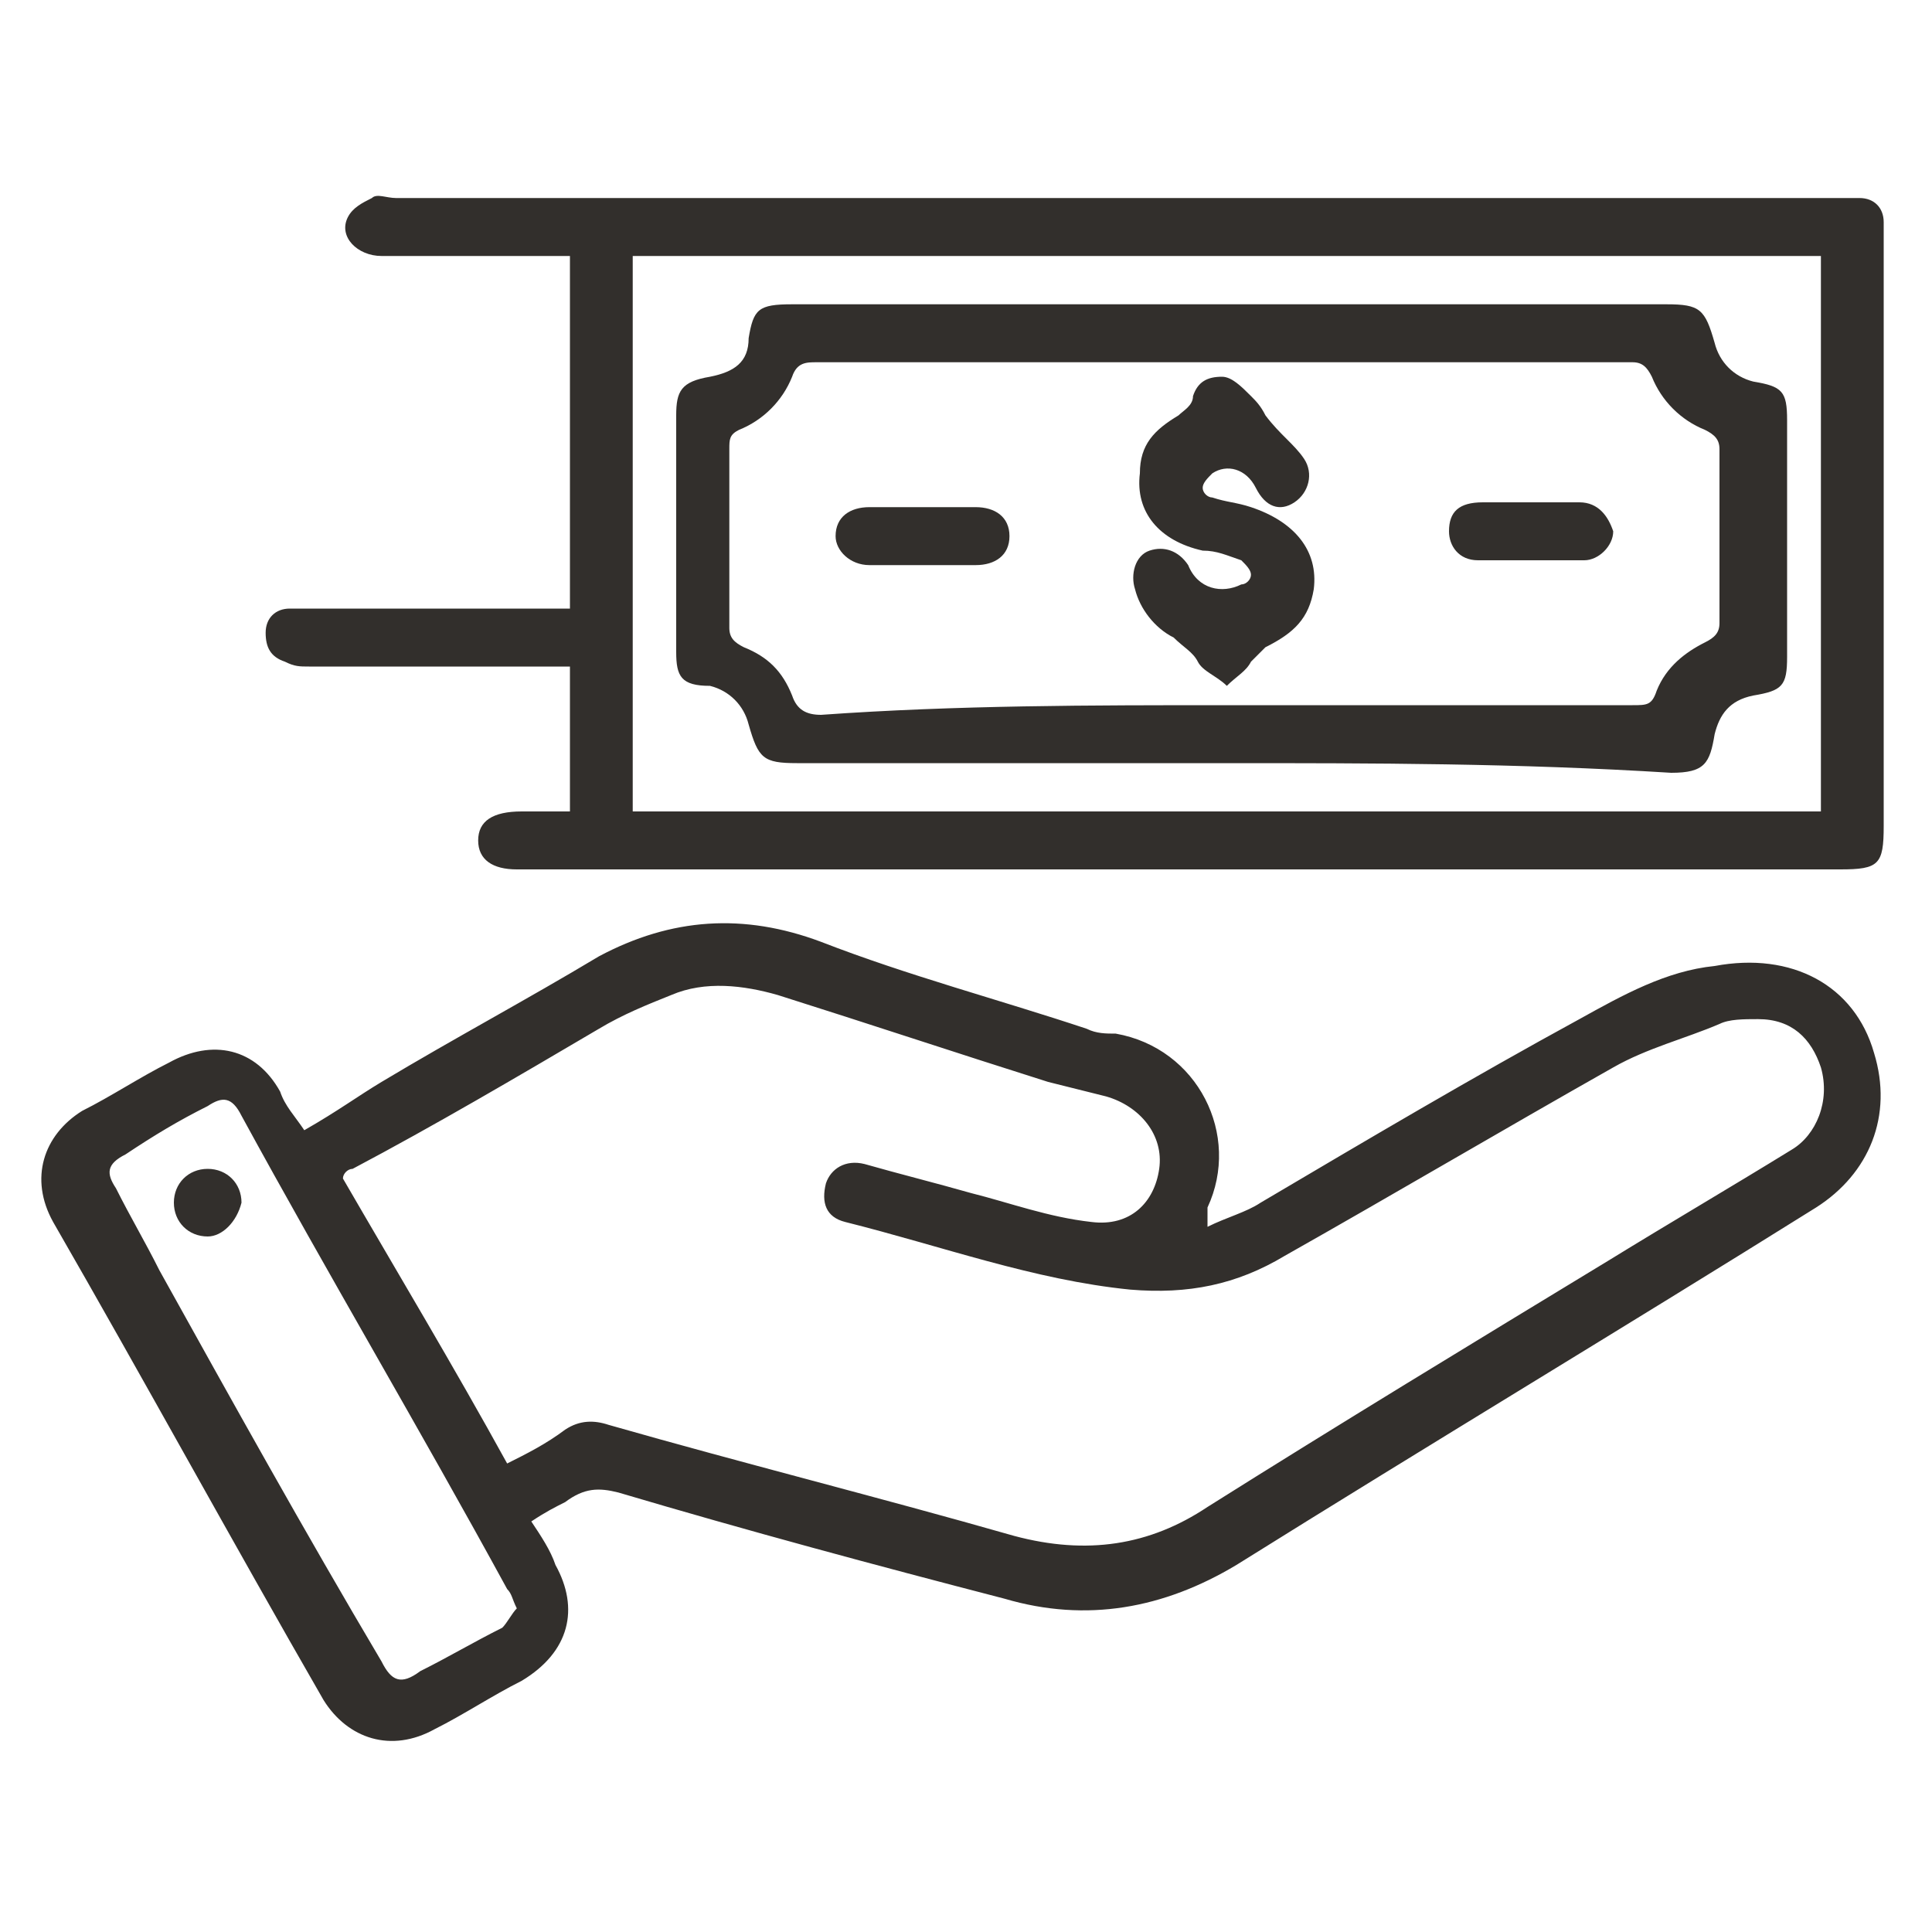
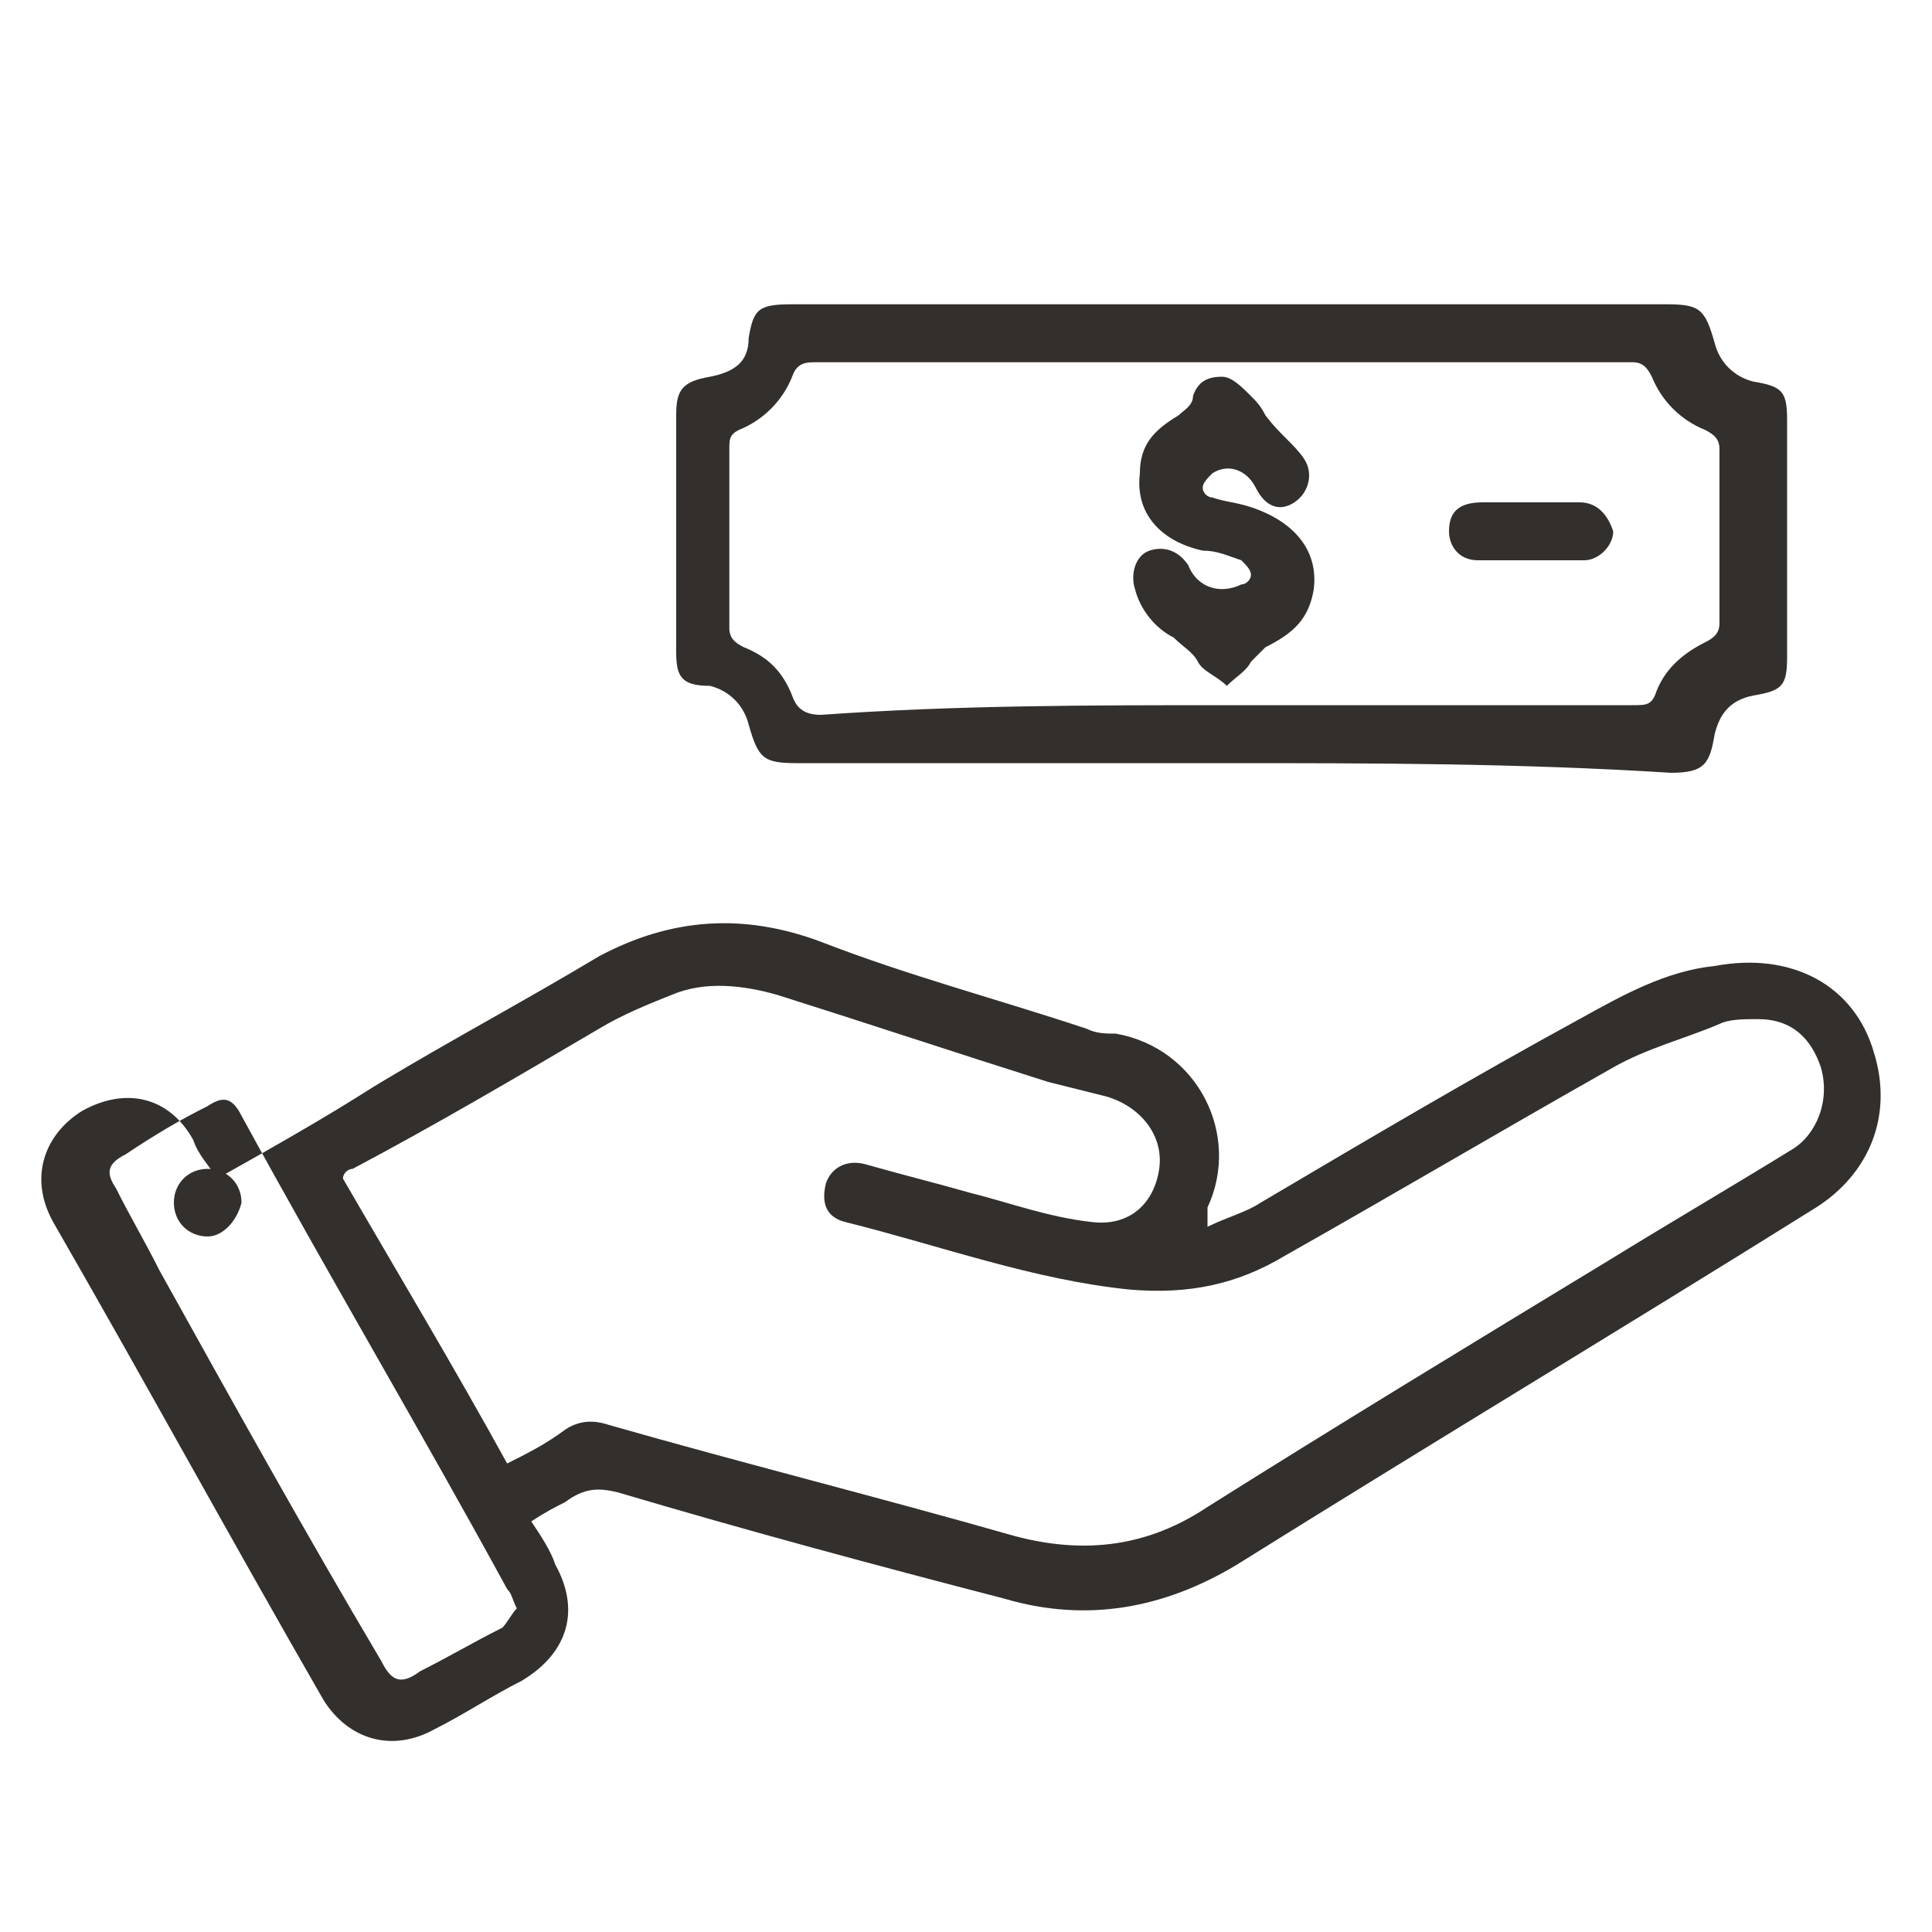
<svg xmlns="http://www.w3.org/2000/svg" version="1.1" id="Layer_1" x="0px" y="0px" viewBox="0 0 40 40" style="enable-background:new 0 0 40 40;" xml:space="preserve">
  <style type="text/css">
	.st0{fill:#322F2C;}
</style>
  <g>
-     <path class="st0" d="M25,25.4c0.4-0.2,0.8-0.3,1.1-0.5c2.2-1.3,4.4-2.6,6.6-3.8c0.9-0.5,1.8-1,2.8-1.1c1.6-0.3,2.9,0.4,3.3,1.8   c0.4,1.3-0.1,2.5-1.2,3.2c-4,2.5-8,4.9-12,7.4c-1.5,0.9-3.1,1.2-4.8,0.7c-2.7-0.7-5.3-1.4-8-2.2c-0.4-0.1-0.7-0.1-1.1,0.2   c-0.2,0.1-0.4,0.2-0.7,0.4c0.2,0.3,0.4,0.6,0.5,0.9c0.5,0.9,0.3,1.8-0.7,2.4c-0.6,0.3-1.2,0.7-1.8,1c-0.9,0.5-1.8,0.2-2.3-0.6   c-1.9-3.3-3.7-6.6-5.6-9.9c-0.5-0.9-0.2-1.8,0.6-2.3c0.6-0.3,1.2-0.7,1.8-1c0.9-0.5,1.8-0.3,2.3,0.6c0.1,0.3,0.3,0.5,0.5,0.8   C7,23,7.4,22.7,7.9,22.4c1.5-0.9,3-1.7,4.5-2.6c1.5-0.8,3-0.9,4.6-0.3c1.8,0.7,3.7,1.2,5.5,1.8c0.2,0.1,0.4,0.1,0.6,0.1   c1.7,0.3,2.6,2.1,1.9,3.6C25,25.2,25,25.2,25,25.4C24.9,25.3,25,25.4,25,25.4z M10.5,30.3c0.4-0.2,0.8-0.4,1.2-0.7   c0.3-0.2,0.6-0.2,0.9-0.1c2.8,0.8,5.6,1.5,8.4,2.3c1.5,0.4,2.8,0.2,4-0.6c2.7-1.7,5.5-3.4,8.3-5.1c1.3-0.8,2.5-1.5,3.8-2.3   c0.5-0.3,0.8-1,0.6-1.7c-0.2-0.6-0.6-1-1.3-1c-0.3,0-0.6,0-0.8,0.1c-0.7,0.3-1.5,0.5-2.2,0.9c-2.3,1.3-4.5,2.6-6.8,3.9   c-1,0.6-2,0.8-3.2,0.7c-2-0.2-3.9-0.9-5.9-1.4c-0.4-0.1-0.5-0.4-0.4-0.8c0.1-0.3,0.4-0.5,0.8-0.4c0.7,0.2,1.5,0.4,2.2,0.6   c0.8,0.2,1.6,0.5,2.5,0.6c0.8,0.1,1.3-0.4,1.4-1.1c0.1-0.7-0.4-1.3-1.1-1.5c-0.4-0.1-0.8-0.2-1.2-0.3c-1.9-0.6-3.7-1.2-5.6-1.8   c-0.7-0.2-1.5-0.3-2.2,0c-0.5,0.2-1,0.4-1.5,0.7c-1.7,1-3.4,2-5.1,2.9c-0.1,0-0.2,0.1-0.2,0.2C8.2,26.3,9.4,28.3,10.5,30.3z    M10.7,33.3c-0.1-0.2-0.1-0.3-0.2-0.4c-1.8-3.3-3.7-6.5-5.5-9.8c-0.2-0.4-0.4-0.4-0.7-0.2c-0.6,0.3-1.1,0.6-1.7,1   c-0.4,0.2-0.4,0.4-0.2,0.7c0.3,0.6,0.6,1.1,0.9,1.7c1.5,2.7,3,5.4,4.6,8.1c0.2,0.4,0.4,0.5,0.8,0.2c0.6-0.3,1.1-0.6,1.7-0.9   C10.5,33.6,10.6,33.4,10.7,33.3z" />
-     <path class="st0" d="M11.8,16.8c0-1,0-2,0-3c-0.1,0-0.3,0-0.4,0c-1.7,0-3.4,0-5,0c-0.2,0-0.3,0-0.5-0.1c-0.3-0.1-0.4-0.3-0.4-0.6   c0-0.3,0.2-0.5,0.5-0.5c0.1,0,0.3,0,0.4,0c1.7,0,3.3,0,5,0c0.1,0,0.3,0,0.4,0c0-2.4,0-4.8,0-7.3c-0.3,0-0.7,0-1,0c-1,0-2,0-2.9,0   C7.4,5.3,7,4.9,7.2,4.5c0.1-0.2,0.3-0.3,0.5-0.4c0.1-0.1,0.3,0,0.5,0c9.9,0,19.9,0,29.8,0c0.2,0,0.3,0,0.5,0c0.3,0,0.5,0.2,0.5,0.5   c0,0.1,0,0.3,0,0.4c0,4,0,8.1,0,12.1c0,0.8-0.1,0.9-0.9,0.9c-9.1,0-18.2,0-27.3,0c0,0-0.1,0-0.1,0c-0.5,0-0.8-0.2-0.8-0.6   c0-0.4,0.3-0.6,0.9-0.6C11,16.8,11.4,16.8,11.8,16.8z M13.1,5.3c0,3.8,0,7.7,0,11.5c8.2,0,16.4,0,24.6,0c0-3.8,0-7.7,0-11.5   C29.5,5.3,21.3,5.3,13.1,5.3z" />
+     <path class="st0" d="M25,25.4c0.4-0.2,0.8-0.3,1.1-0.5c2.2-1.3,4.4-2.6,6.6-3.8c0.9-0.5,1.8-1,2.8-1.1c1.6-0.3,2.9,0.4,3.3,1.8   c0.4,1.3-0.1,2.5-1.2,3.2c-4,2.5-8,4.9-12,7.4c-1.5,0.9-3.1,1.2-4.8,0.7c-2.7-0.7-5.3-1.4-8-2.2c-0.4-0.1-0.7-0.1-1.1,0.2   c-0.2,0.1-0.4,0.2-0.7,0.4c0.2,0.3,0.4,0.6,0.5,0.9c0.5,0.9,0.3,1.8-0.7,2.4c-0.6,0.3-1.2,0.7-1.8,1c-0.9,0.5-1.8,0.2-2.3-0.6   c-1.9-3.3-3.7-6.6-5.6-9.9c-0.5-0.9-0.2-1.8,0.6-2.3c0.9-0.5,1.8-0.3,2.3,0.6c0.1,0.3,0.3,0.5,0.5,0.8   C7,23,7.4,22.7,7.9,22.4c1.5-0.9,3-1.7,4.5-2.6c1.5-0.8,3-0.9,4.6-0.3c1.8,0.7,3.7,1.2,5.5,1.8c0.2,0.1,0.4,0.1,0.6,0.1   c1.7,0.3,2.6,2.1,1.9,3.6C25,25.2,25,25.2,25,25.4C24.9,25.3,25,25.4,25,25.4z M10.5,30.3c0.4-0.2,0.8-0.4,1.2-0.7   c0.3-0.2,0.6-0.2,0.9-0.1c2.8,0.8,5.6,1.5,8.4,2.3c1.5,0.4,2.8,0.2,4-0.6c2.7-1.7,5.5-3.4,8.3-5.1c1.3-0.8,2.5-1.5,3.8-2.3   c0.5-0.3,0.8-1,0.6-1.7c-0.2-0.6-0.6-1-1.3-1c-0.3,0-0.6,0-0.8,0.1c-0.7,0.3-1.5,0.5-2.2,0.9c-2.3,1.3-4.5,2.6-6.8,3.9   c-1,0.6-2,0.8-3.2,0.7c-2-0.2-3.9-0.9-5.9-1.4c-0.4-0.1-0.5-0.4-0.4-0.8c0.1-0.3,0.4-0.5,0.8-0.4c0.7,0.2,1.5,0.4,2.2,0.6   c0.8,0.2,1.6,0.5,2.5,0.6c0.8,0.1,1.3-0.4,1.4-1.1c0.1-0.7-0.4-1.3-1.1-1.5c-0.4-0.1-0.8-0.2-1.2-0.3c-1.9-0.6-3.7-1.2-5.6-1.8   c-0.7-0.2-1.5-0.3-2.2,0c-0.5,0.2-1,0.4-1.5,0.7c-1.7,1-3.4,2-5.1,2.9c-0.1,0-0.2,0.1-0.2,0.2C8.2,26.3,9.4,28.3,10.5,30.3z    M10.7,33.3c-0.1-0.2-0.1-0.3-0.2-0.4c-1.8-3.3-3.7-6.5-5.5-9.8c-0.2-0.4-0.4-0.4-0.7-0.2c-0.6,0.3-1.1,0.6-1.7,1   c-0.4,0.2-0.4,0.4-0.2,0.7c0.3,0.6,0.6,1.1,0.9,1.7c1.5,2.7,3,5.4,4.6,8.1c0.2,0.4,0.4,0.5,0.8,0.2c0.6-0.3,1.1-0.6,1.7-0.9   C10.5,33.6,10.6,33.4,10.7,33.3z" />
    <path class="st0" d="M4.3,25.6c-0.4,0-0.7-0.3-0.7-0.7c0-0.4,0.3-0.7,0.7-0.7c0.4,0,0.7,0.3,0.7,0.7C4.9,25.3,4.6,25.6,4.3,25.6z" />
    <path class="st0" d="M25.4,15.8c-3,0-6,0-8.9,0c-0.7,0-0.8-0.1-1-0.8c-0.1-0.4-0.4-0.7-0.8-0.8C14.1,14.2,14,14,14,13.5   c0-1.6,0-3.3,0-4.9c0-0.5,0.1-0.7,0.7-0.8c0.5-0.1,0.8-0.3,0.8-0.8c0.1-0.6,0.2-0.7,0.9-0.7c3.4,0,6.7,0,10.1,0c2.7,0,5.3,0,8,0   c0.7,0,0.8,0.1,1,0.8c0.1,0.4,0.4,0.7,0.8,0.8c0.6,0.1,0.7,0.2,0.7,0.8c0,1.6,0,3.2,0,4.9c0,0.6-0.1,0.7-0.7,0.8   c-0.5,0.1-0.7,0.4-0.8,0.8c-0.1,0.6-0.2,0.8-0.9,0.8C31.4,15.8,28.4,15.8,25.4,15.8z M25.4,14.6c2.8,0,5.6,0,8.4,0   c0.3,0,0.4,0,0.5-0.3c0.2-0.5,0.6-0.8,1-1c0.2-0.1,0.3-0.2,0.3-0.4c0-1.2,0-2.4,0-3.6c0-0.2-0.1-0.3-0.3-0.4   c-0.5-0.2-0.9-0.6-1.1-1.1c-0.1-0.2-0.2-0.3-0.4-0.3c-5.6,0-11.2,0-16.9,0c-0.2,0-0.4,0-0.5,0.3c-0.2,0.5-0.6,0.9-1.1,1.1   c-0.2,0.1-0.2,0.2-0.2,0.4c0,1.2,0,2.4,0,3.7c0,0.2,0.1,0.3,0.3,0.4c0.5,0.2,0.8,0.5,1,1c0.1,0.3,0.3,0.4,0.6,0.4   C19.8,14.6,22.6,14.6,25.4,14.6z" />
    <path class="st0" d="M25.4,14.2c-0.2-0.2-0.5-0.3-0.6-0.5c-0.1-0.2-0.3-0.3-0.5-0.5c-0.4-0.2-0.7-0.6-0.8-1c-0.1-0.3,0-0.7,0.3-0.8   c0.3-0.1,0.6,0,0.8,0.3c0.2,0.5,0.7,0.6,1.1,0.4c0.1,0,0.2-0.1,0.2-0.2c0-0.1-0.1-0.2-0.2-0.3c-0.3-0.1-0.5-0.2-0.8-0.2   c-0.9-0.2-1.4-0.8-1.3-1.6c0-0.6,0.3-0.9,0.8-1.2c0.1-0.1,0.3-0.2,0.3-0.4c0.1-0.3,0.3-0.4,0.6-0.4c0.2,0,0.4,0.2,0.6,0.4   c0.1,0.1,0.2,0.2,0.3,0.4C26.5,9,26.8,9.2,27,9.5c0.2,0.3,0.1,0.7-0.2,0.9c-0.3,0.2-0.6,0.1-0.8-0.3c-0.2-0.4-0.6-0.5-0.9-0.3   c-0.1,0.1-0.2,0.2-0.2,0.3c0,0.1,0.1,0.2,0.2,0.2c0.3,0.1,0.5,0.1,0.8,0.2c0.9,0.3,1.4,0.9,1.3,1.7c-0.1,0.6-0.4,0.9-1,1.2   c-0.1,0.1-0.2,0.2-0.3,0.3C25.8,13.9,25.6,14,25.4,14.2z" />
-     <path class="st0" d="M19.1,11.7c-0.4,0-0.7,0-1.1,0c-0.4,0-0.7-0.3-0.7-0.6c0-0.4,0.3-0.6,0.7-0.6c0.7,0,1.4,0,2.2,0   c0.4,0,0.7,0.2,0.7,0.6c0,0.4-0.3,0.6-0.7,0.6C19.9,11.7,19.5,11.7,19.1,11.7z" />
    <path class="st0" d="M31.6,10.4c0.4,0,0.7,0,1.1,0c0.4,0,0.6,0.3,0.7,0.6c0,0.3-0.3,0.6-0.6,0.6c-0.7,0-1.5,0-2.2,0   c-0.4,0-0.6-0.3-0.6-0.6c0-0.4,0.2-0.6,0.7-0.6C30.9,10.4,31.2,10.4,31.6,10.4z" />
  </g>
</svg>